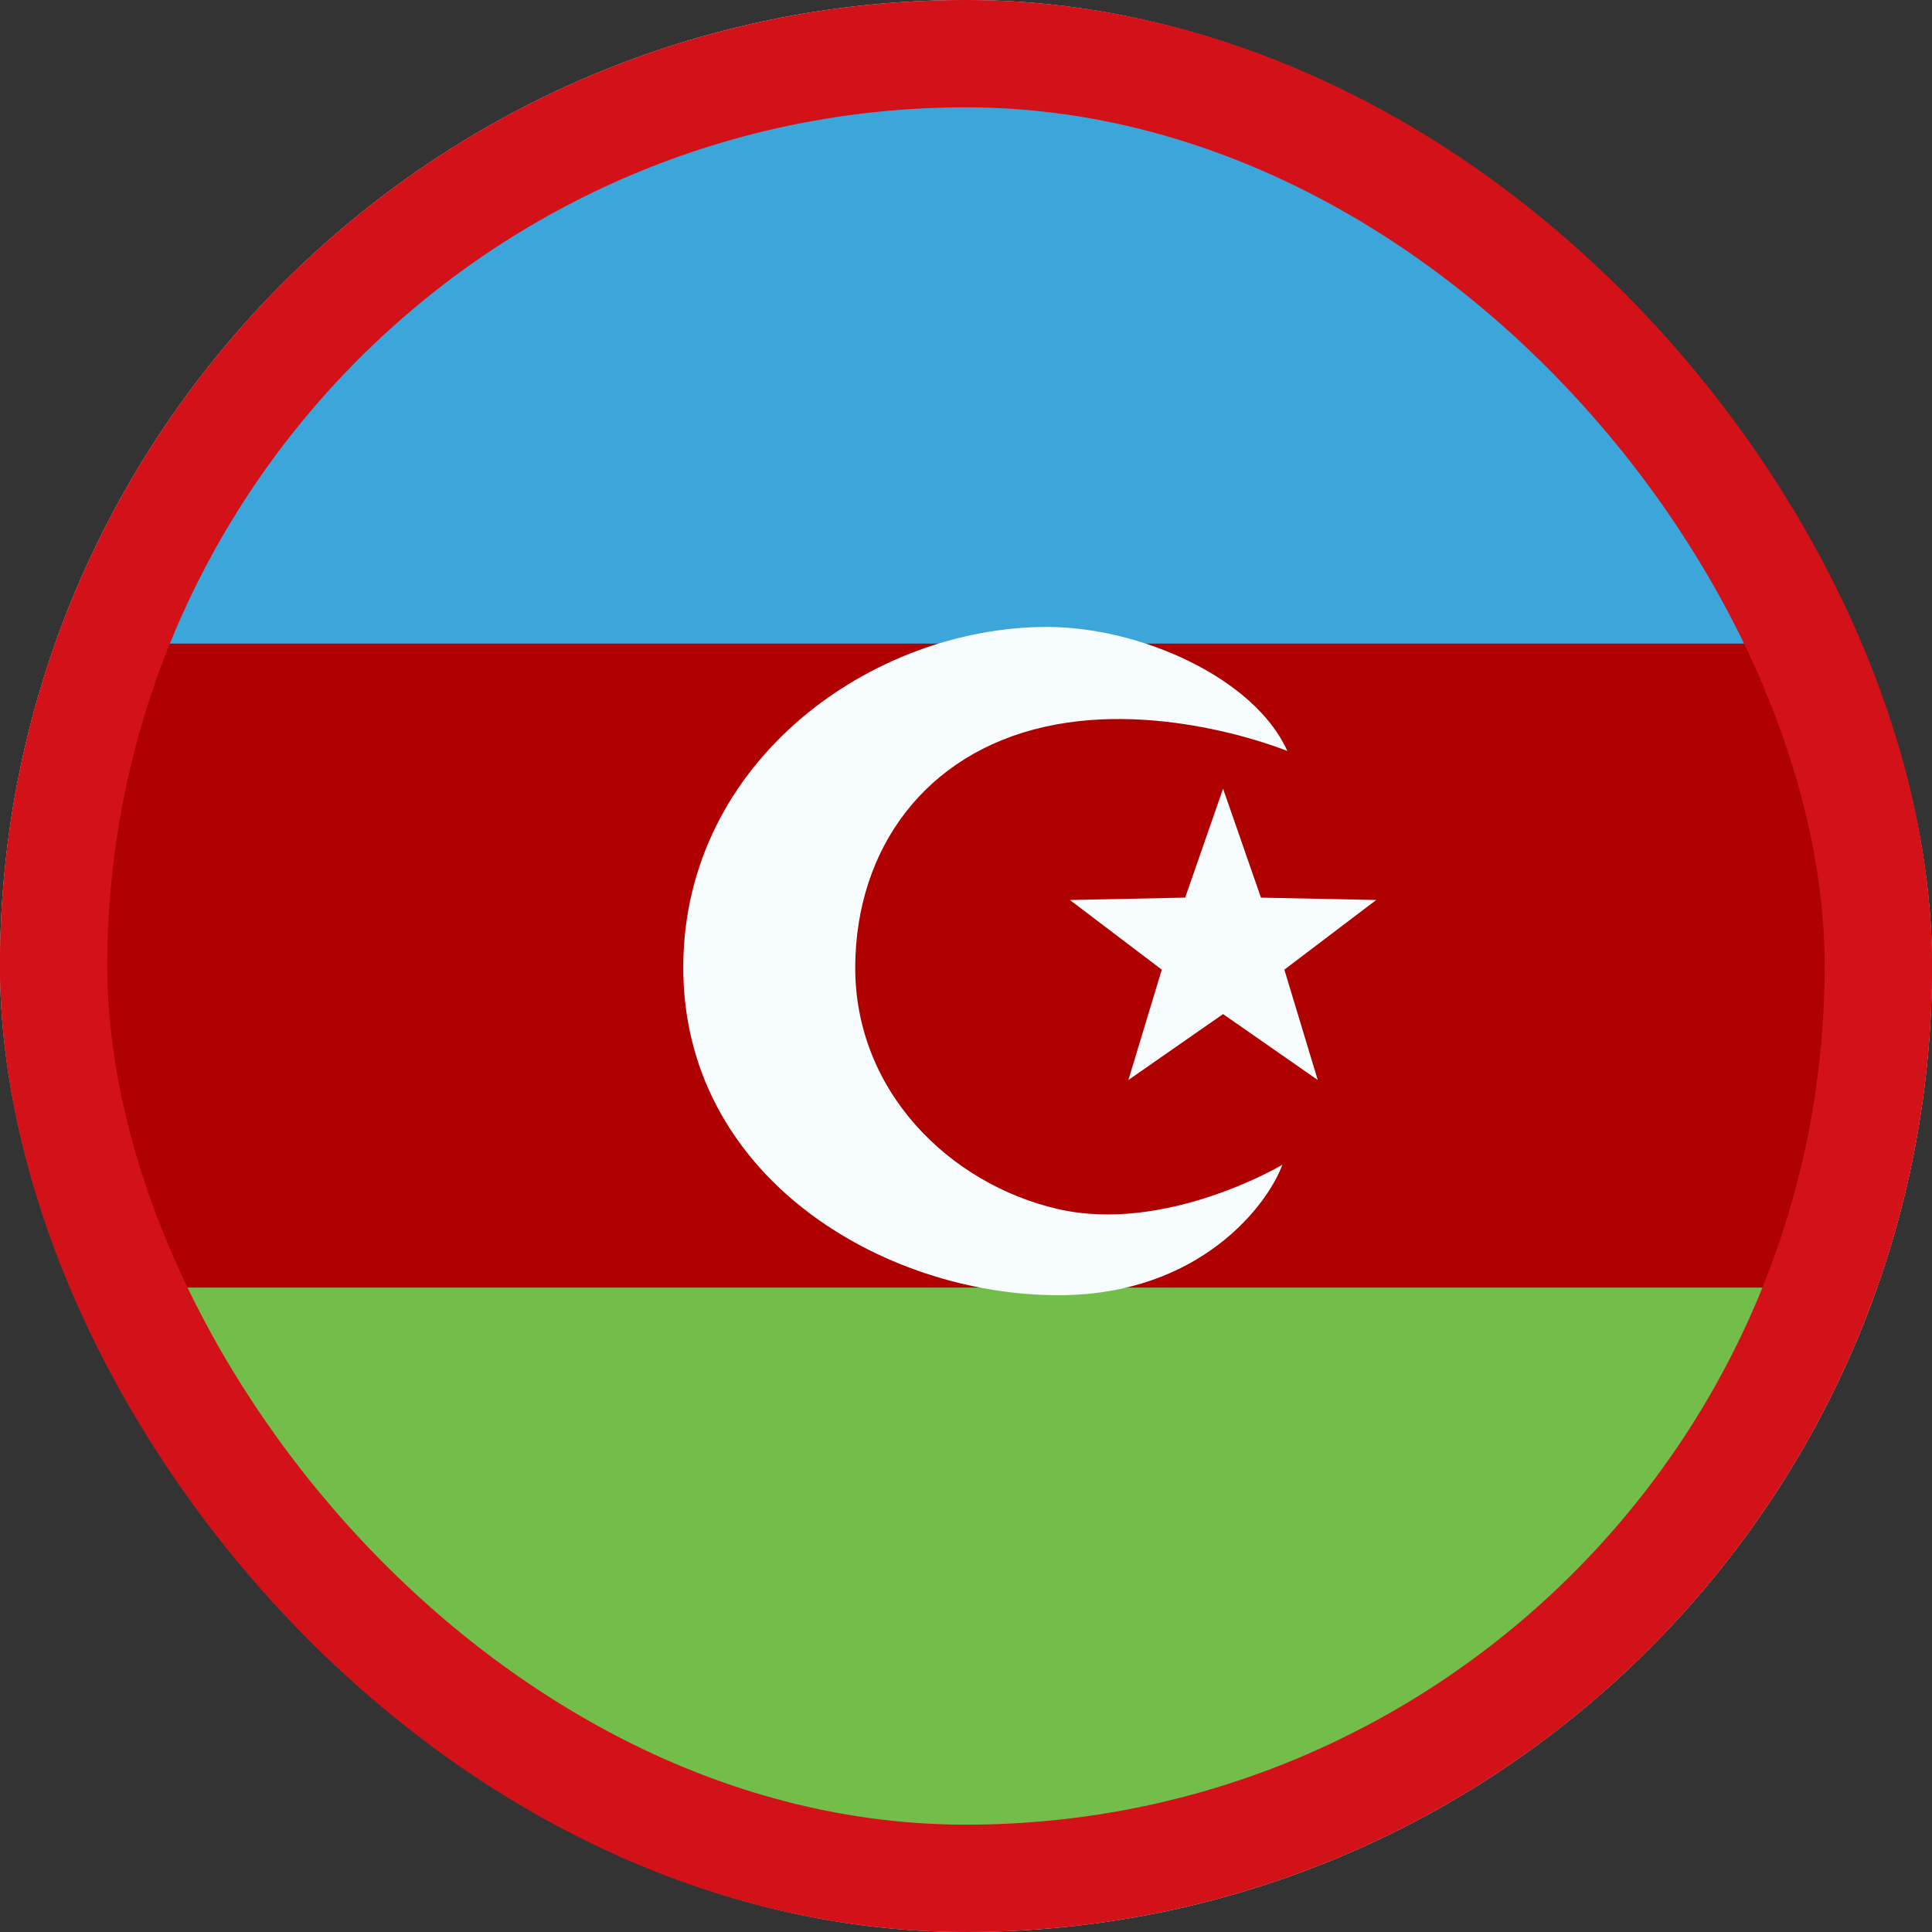
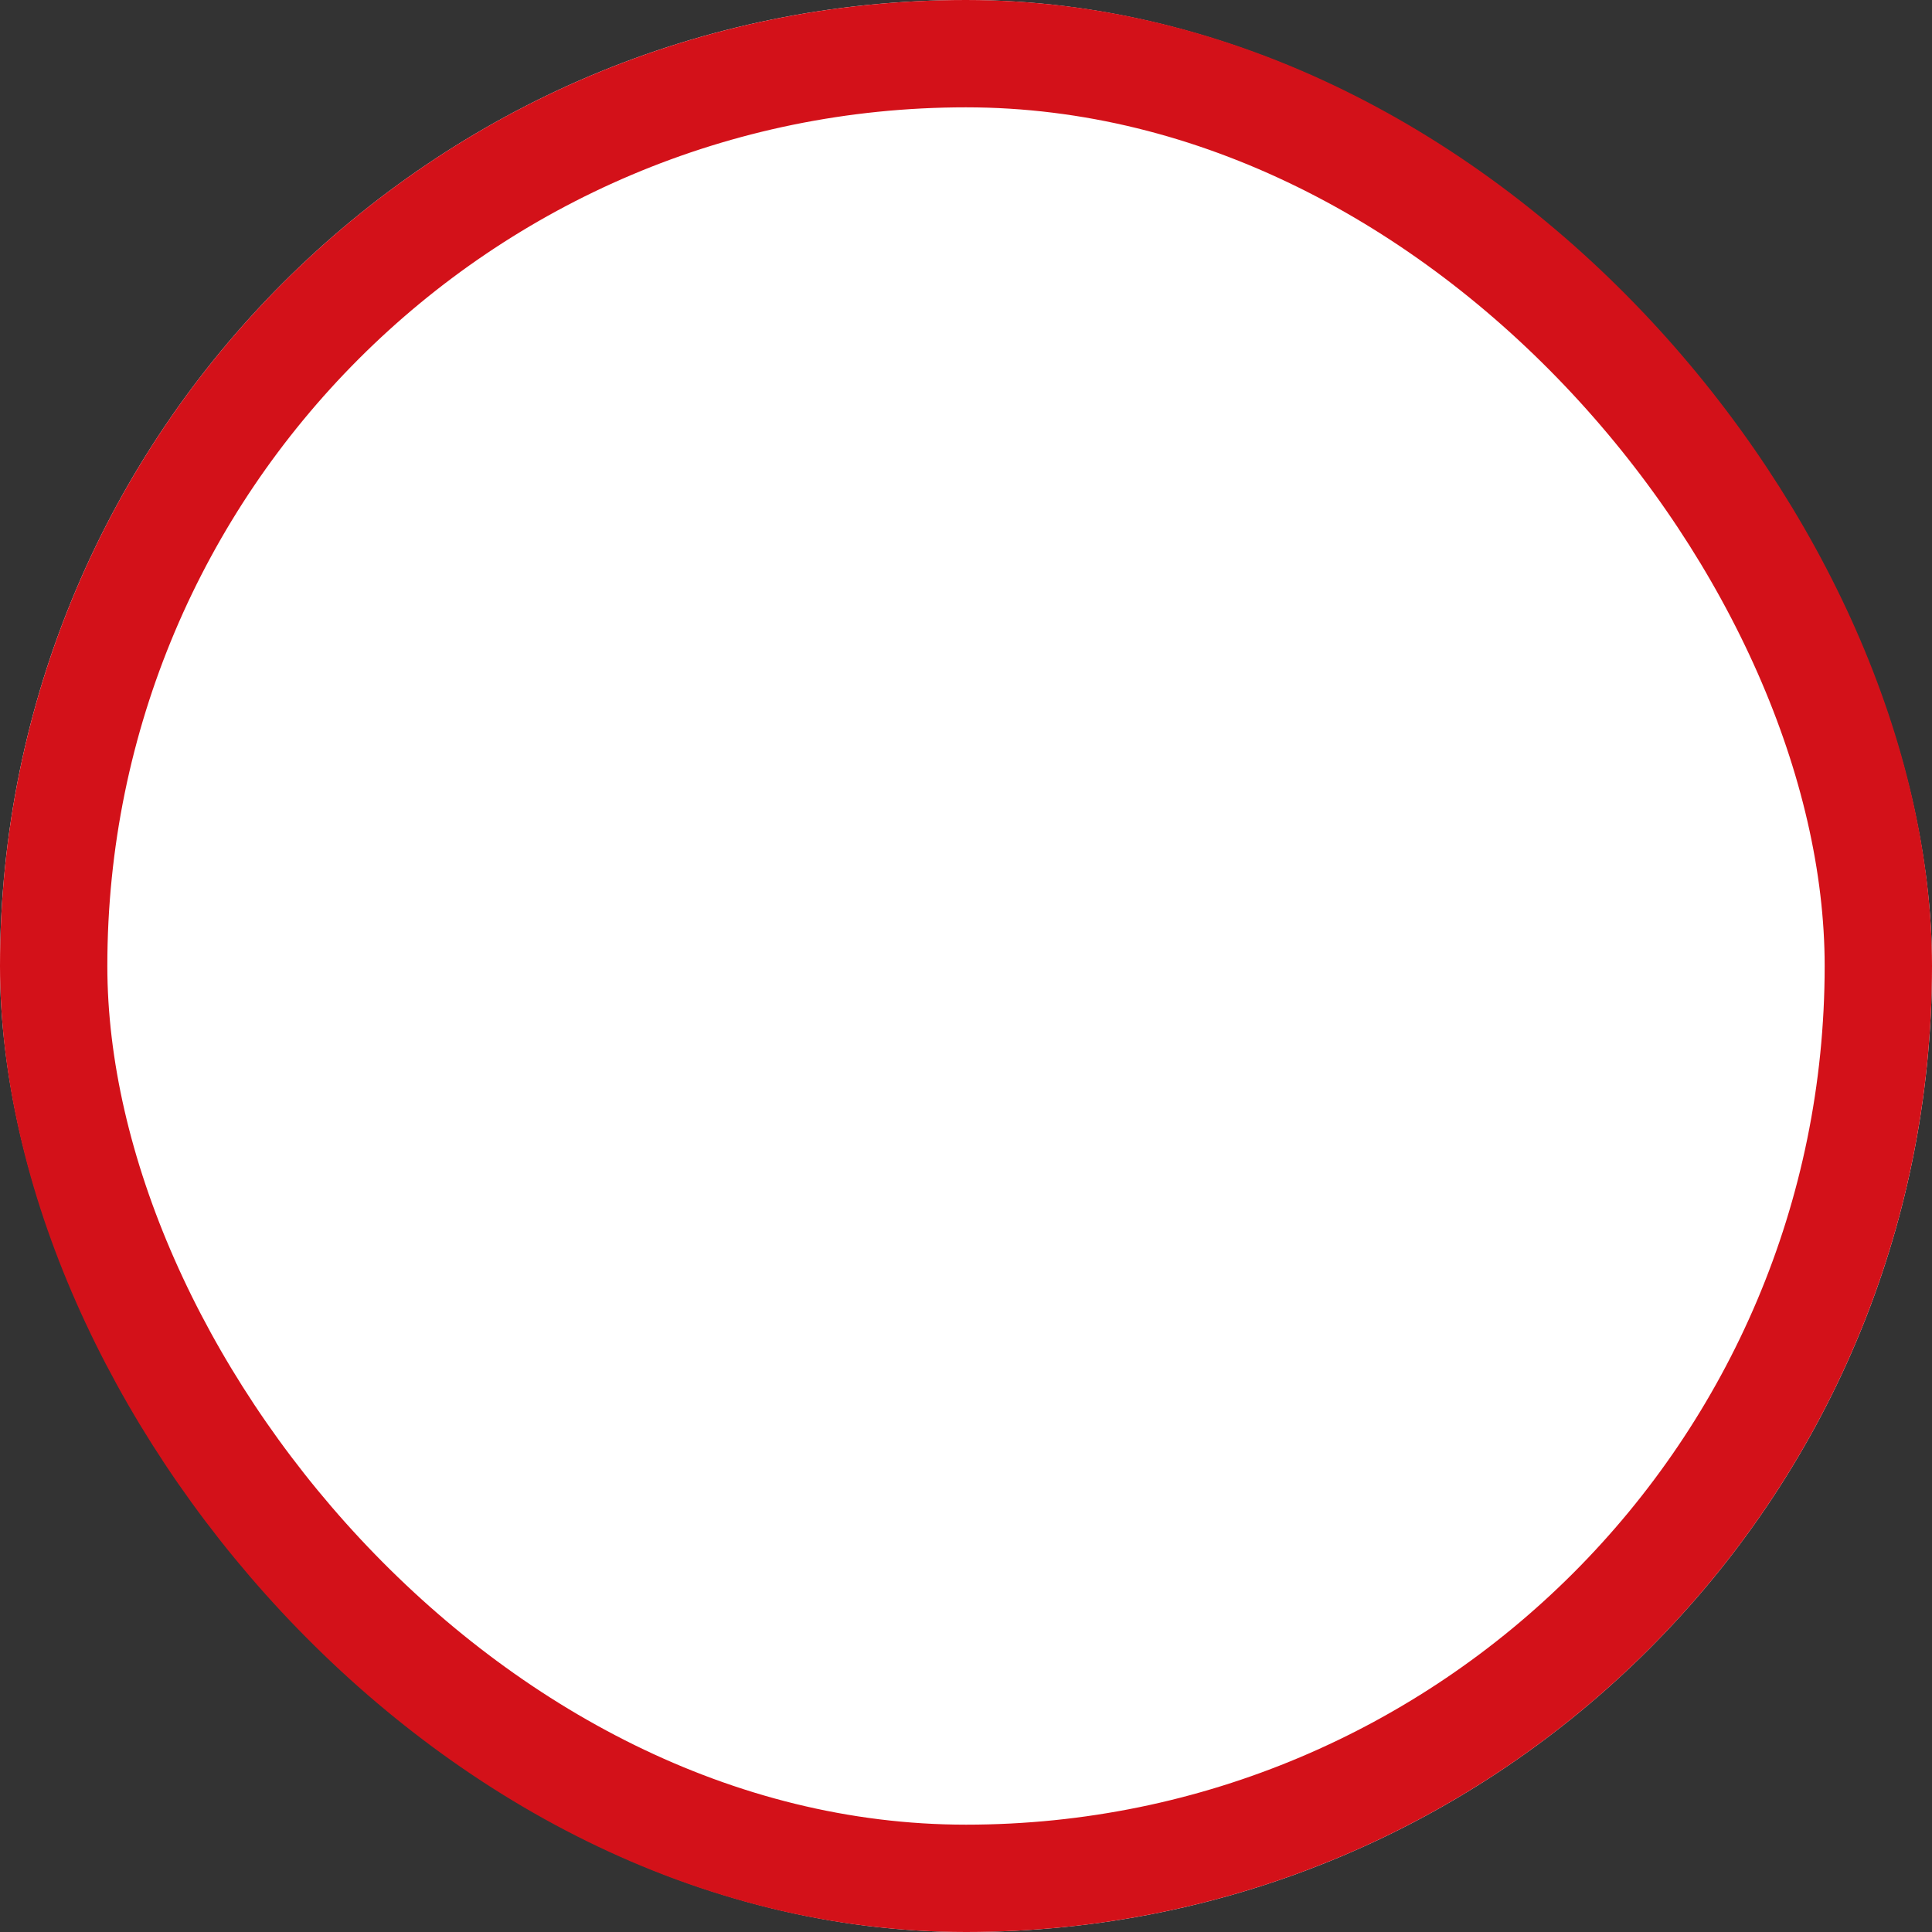
<svg xmlns="http://www.w3.org/2000/svg" width="18" height="18" viewBox="0 0 18 18" fill="none">
  <rect x="0" y="0" width="18" height="18" fill="#333333" stroke="none" />
  <g clip-path="url(#clip0_42_216)">
    <rect width="18" height="18" rx="9" fill="white" />
    <mask id="mask0_42_216" style="mask-type:luminance" maskUnits="userSpaceOnUse" x="-3" y="-1" width="24" height="19">
-       <rect x="-3" y="-0.004" width="24" height="18" fill="white" />
-     </mask>
+       </mask>
    <g mask="url(#mask0_42_216)">
-       <path fill-rule="evenodd" clip-rule="evenodd" d="M-3 -0.004V17.997H21V-0.004H-3Z" fill="#AF0100" />
      <mask id="mask1_42_216" style="mask-type:luminance" maskUnits="userSpaceOnUse" x="-3" y="-1" width="24" height="19">
        <path fill-rule="evenodd" clip-rule="evenodd" d="M-3 -0.004V17.997H21V-0.004H-3Z" fill="white" />
      </mask>
      <g mask="url(#mask1_42_216)">
-         <path fill-rule="evenodd" clip-rule="evenodd" d="M-3 -0.004V5.996H21V-0.004H-3Z" fill="#3CA5D9" />
        <path fill-rule="evenodd" clip-rule="evenodd" d="M-3 11.996V17.997H21V11.996H-3Z" fill="#73BE4A" />
        <path fill-rule="evenodd" clip-rule="evenodd" d="M9.855 11.264C8.845 11.031 7.958 10.162 7.968 8.996C7.978 7.905 8.62 7.022 9.731 6.772C10.842 6.521 11.994 6.997 11.994 6.997C11.688 6.316 10.622 5.839 9.747 5.841C8.12 5.845 6.383 7.088 6.366 8.986C6.348 10.953 8.221 12.071 9.869 12.067C11.19 12.064 11.817 11.213 11.947 10.852C11.947 10.852 10.865 11.497 9.855 11.264ZM10.513 10.062L11.395 9.448L12.277 10.062L11.966 9.034L12.822 8.385L11.748 8.363L11.395 7.348L11.042 8.363L9.968 8.385L10.824 9.034L10.513 10.062Z" fill="#F7FCFF" />
      </g>
    </g>
  </g>
  <rect x="0.5" y="0.5" width="17" height="17" rx="8.5" stroke="#D31119" />
  <defs>
    <clipPath id="clip0_42_216">
      <rect width="18" height="18" rx="9" fill="white" />
    </clipPath>
  </defs>
</svg>